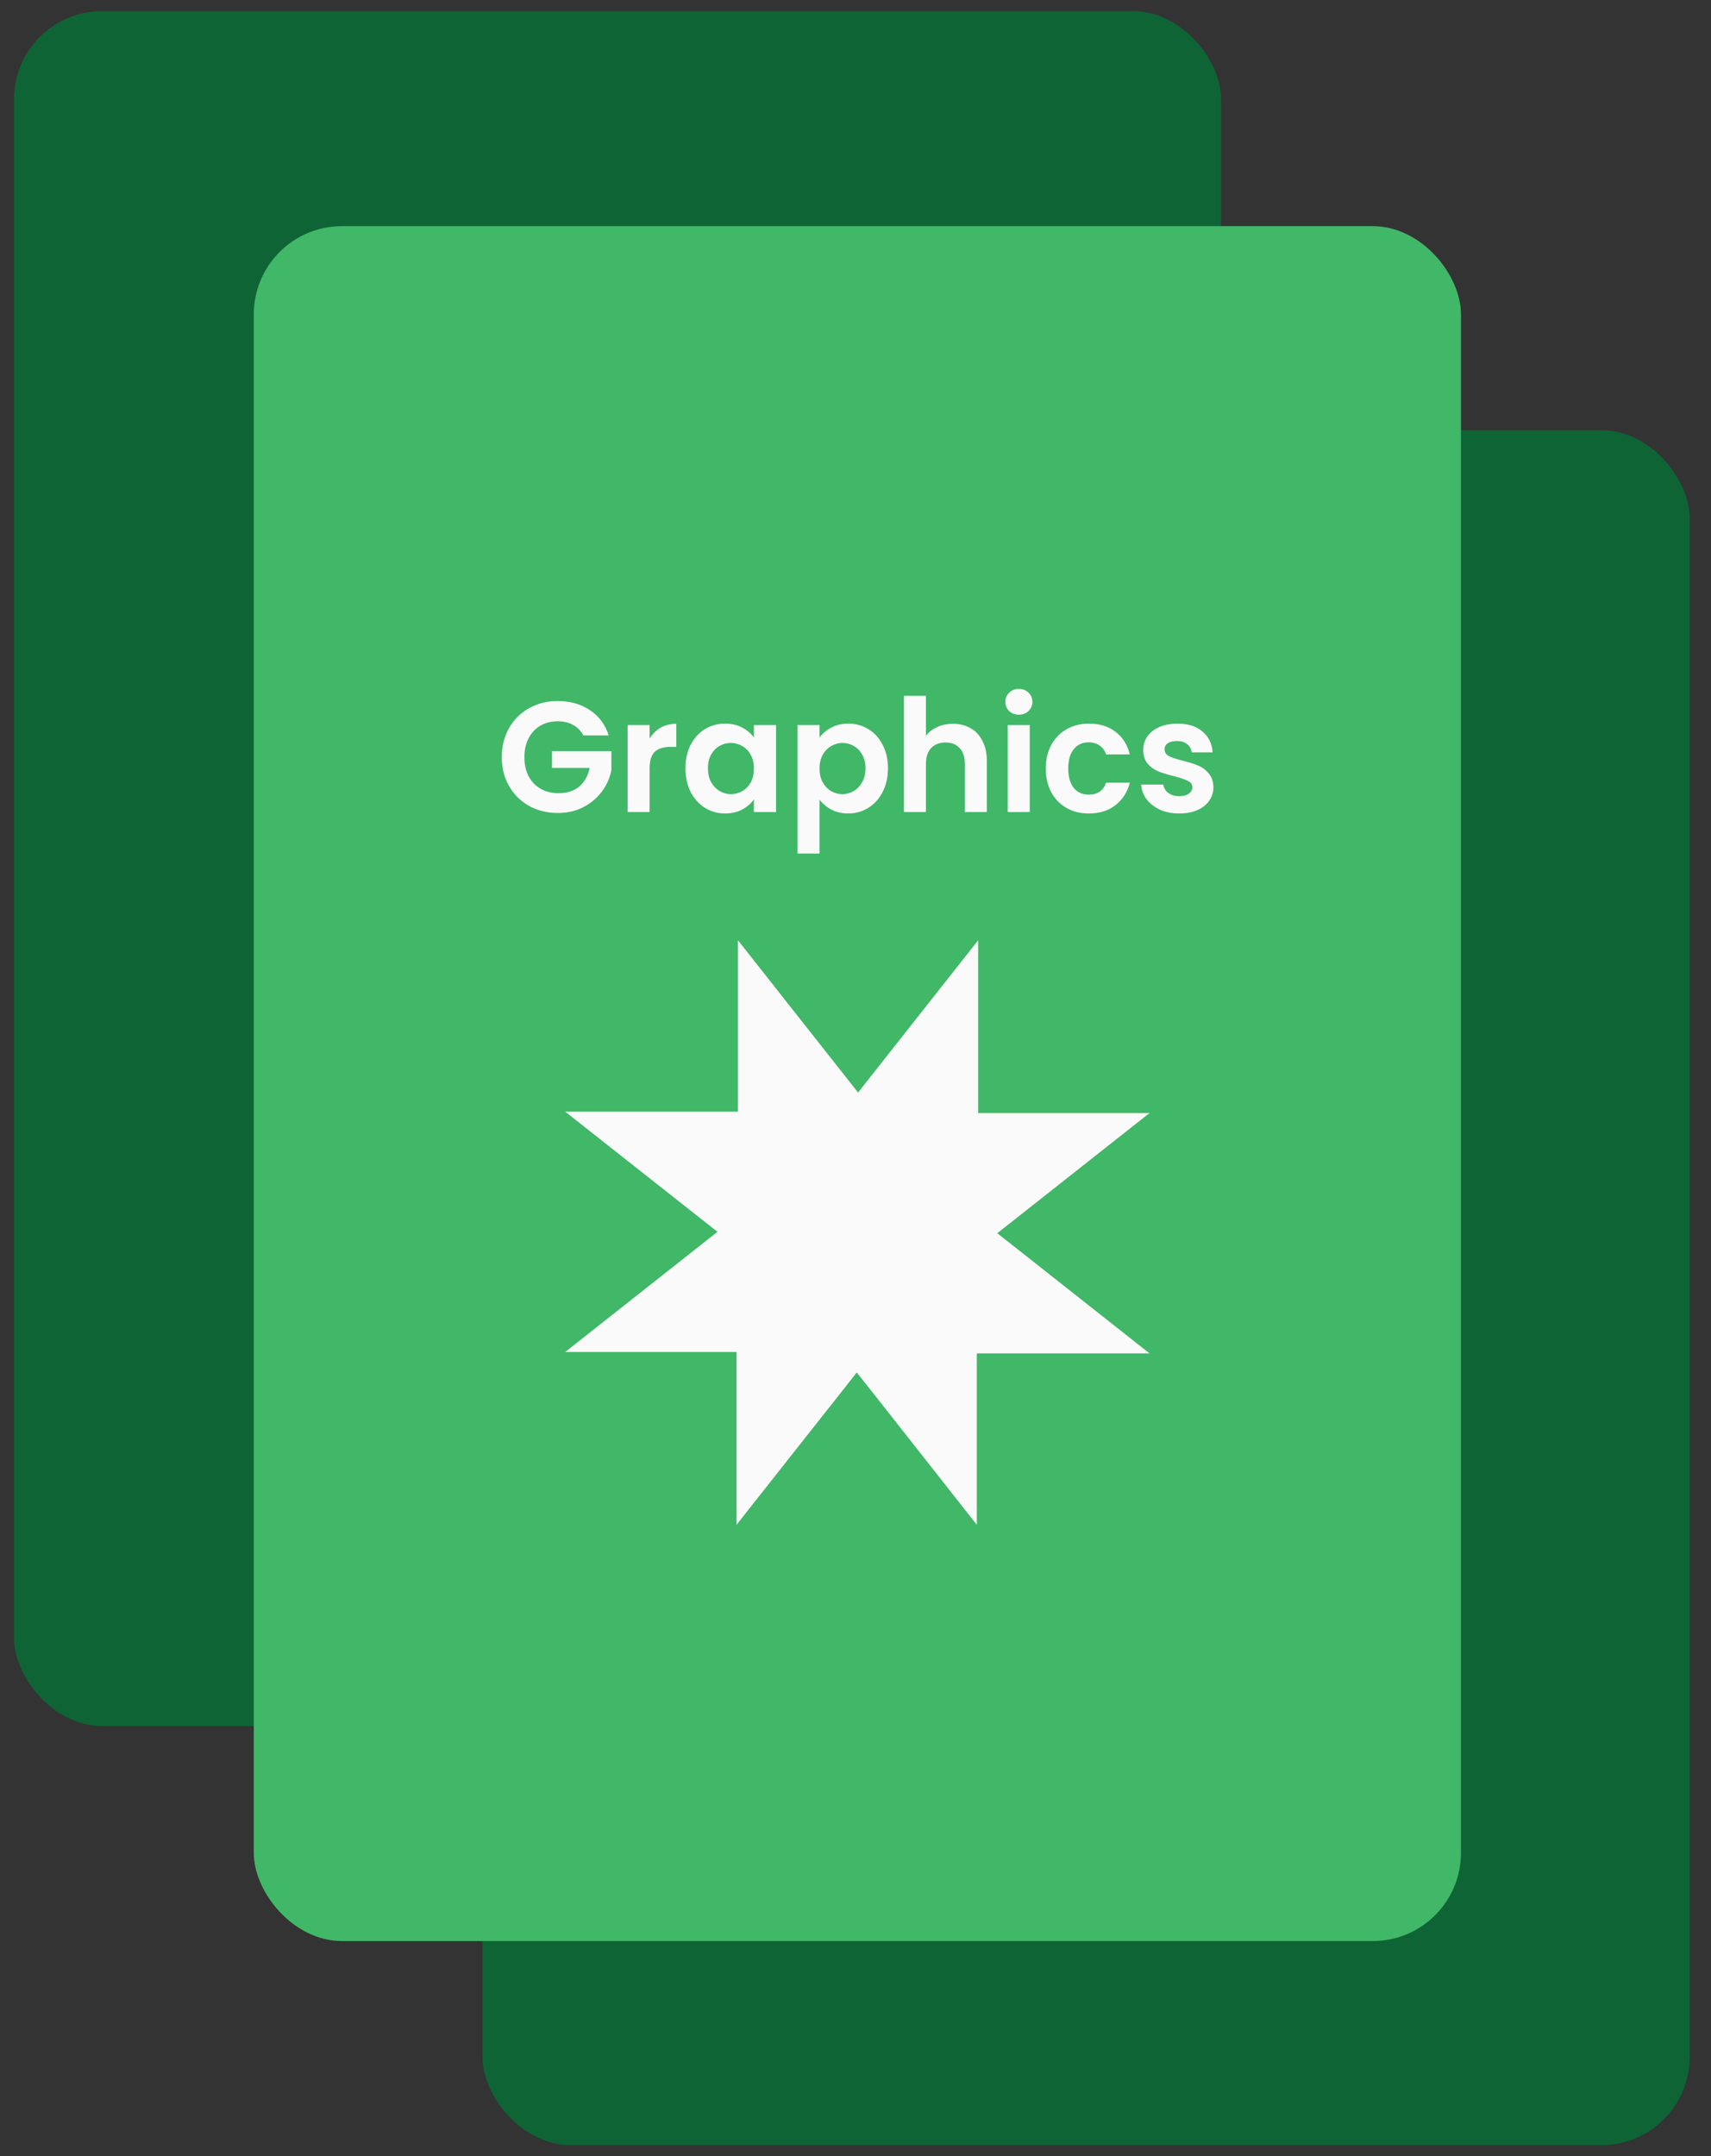
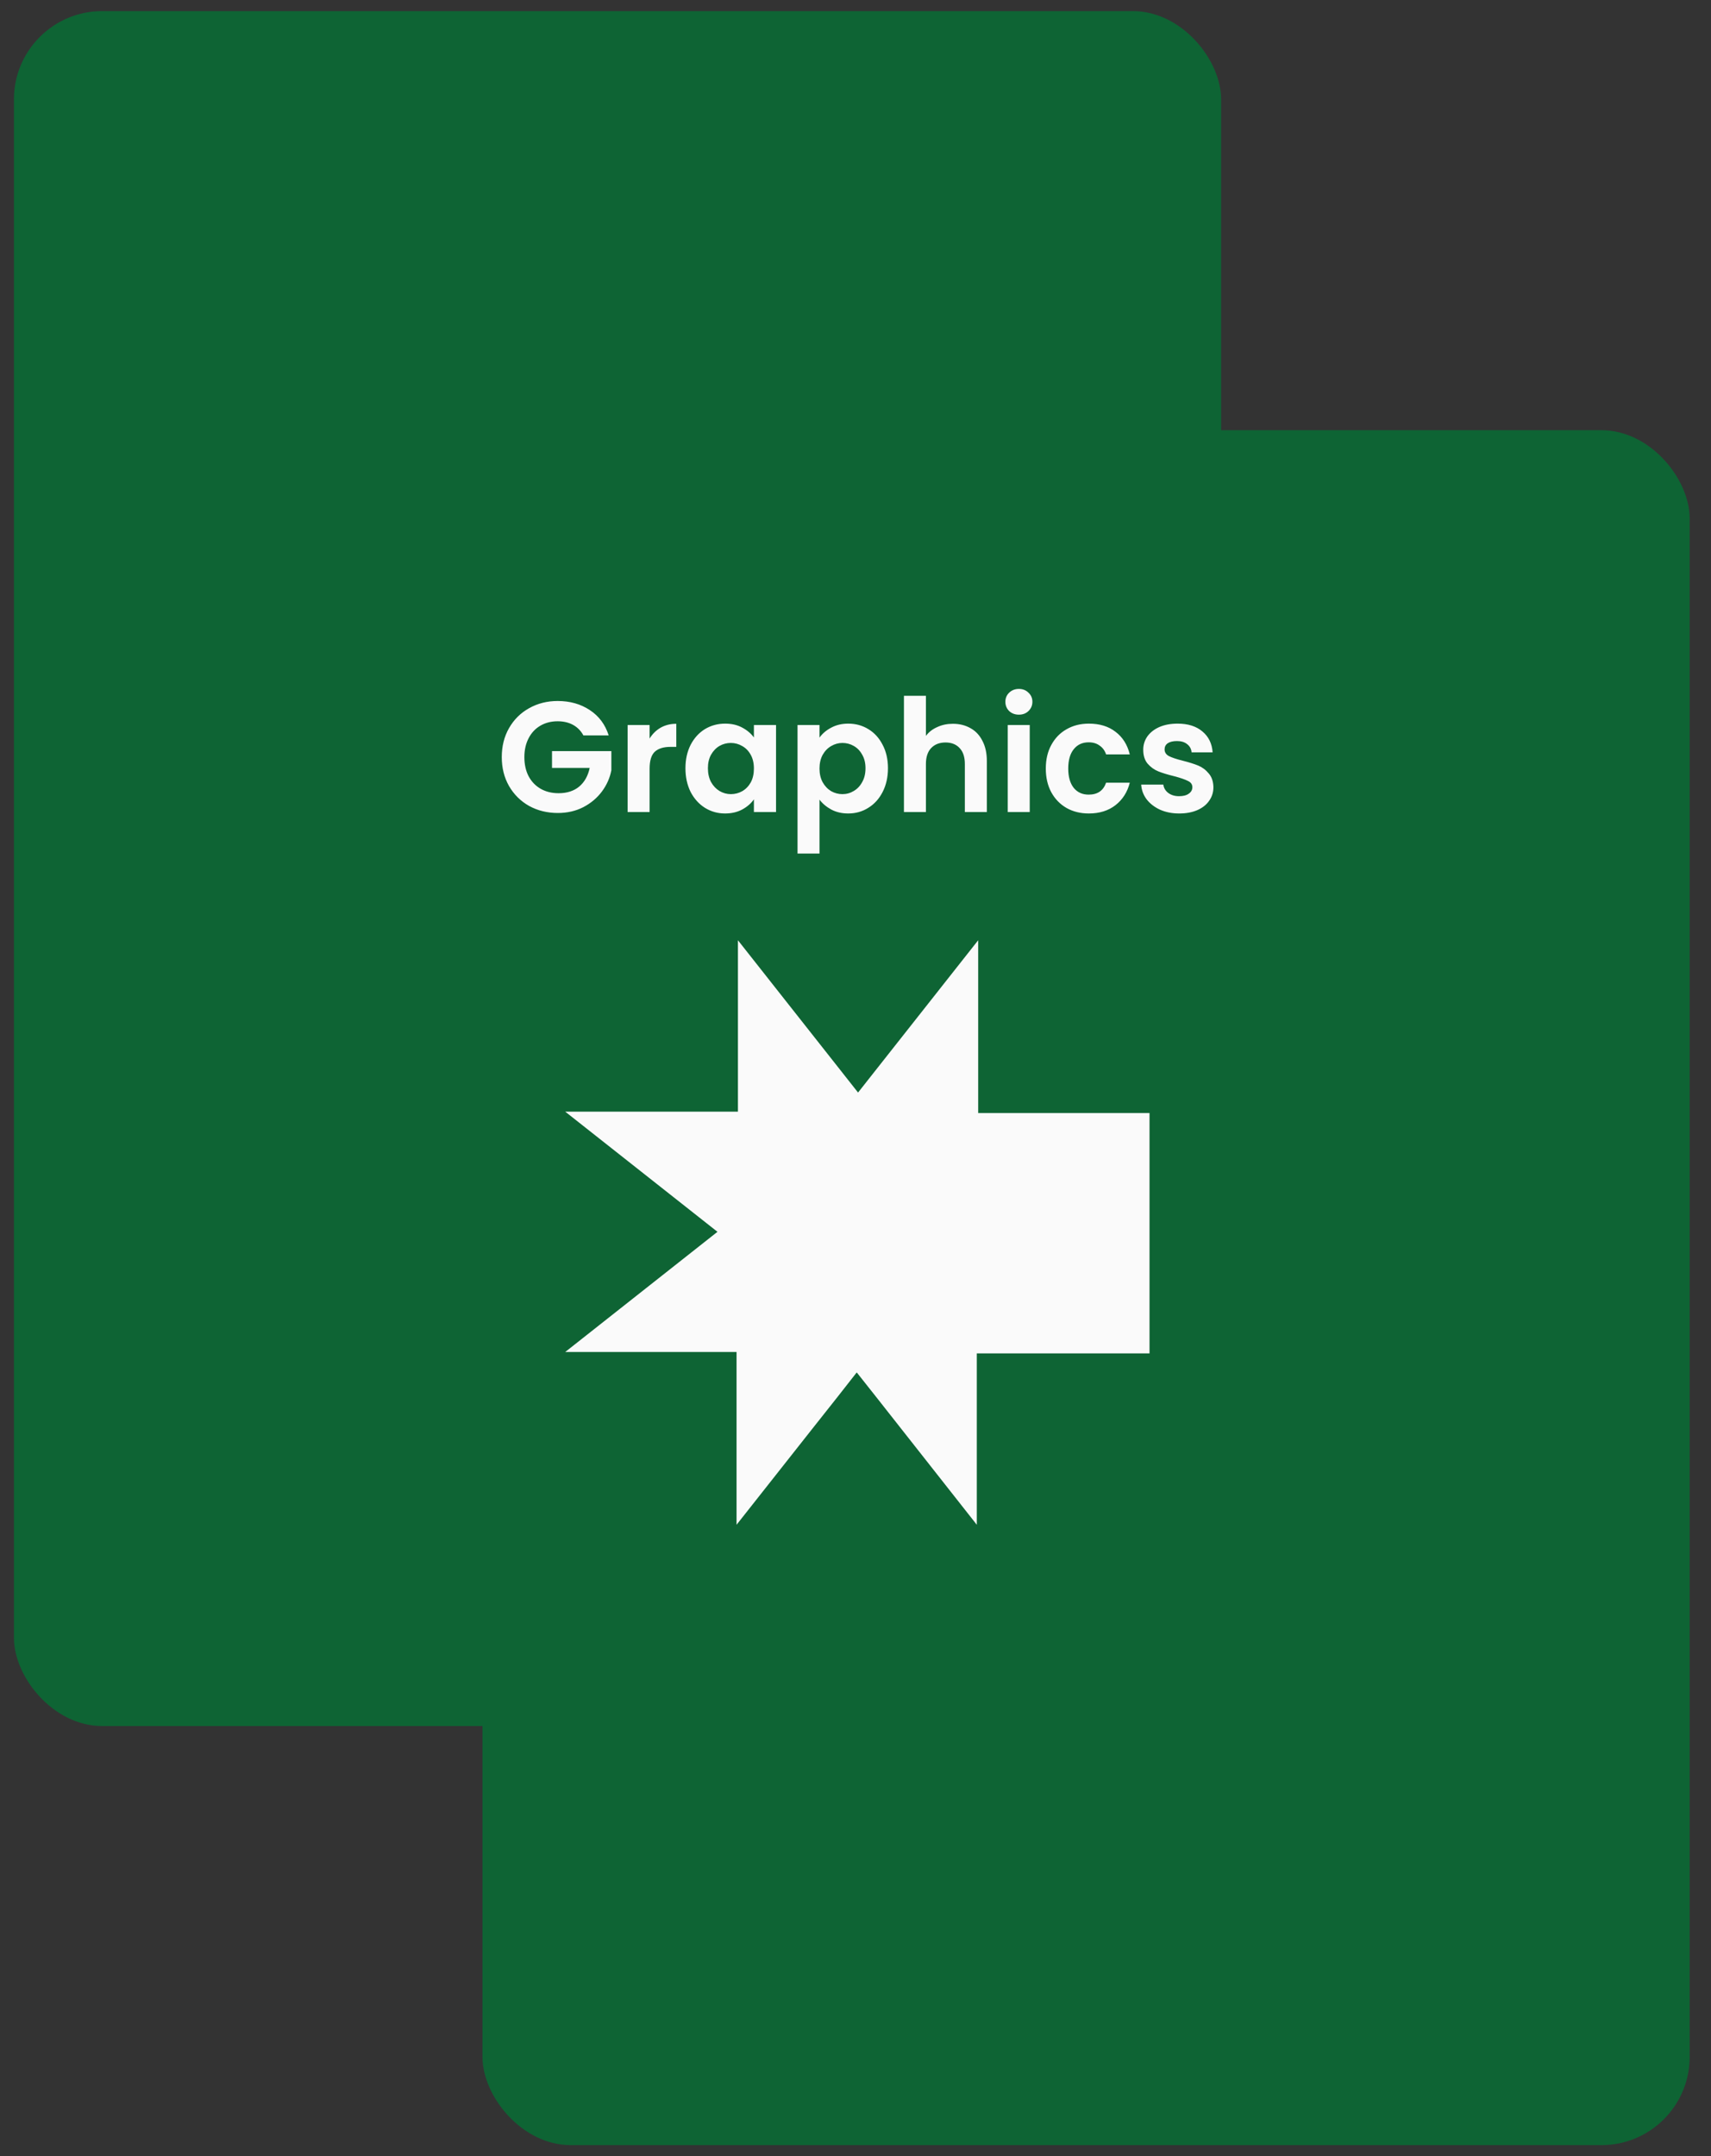
<svg xmlns="http://www.w3.org/2000/svg" width="77" height="97" viewBox="0 0 77 97" fill="none">
  <rect x="0" y="0" width="77" height="97" fill="#333333" stroke="none" />
  <rect x="21.713" y="19.353" width="54.327" height="77.147" rx="3.969" fill="#0E6434" />
  <rect x="0.627" y="0.5" width="54.327" height="77.147" rx="3.969" fill="#0E6434" />
-   <rect x="11.421" y="10.173" width="54.327" height="77.147" rx="3.969" fill="#41B768" />
-   <path d="M51.732 50.071H44.021V42.298L38.615 49.149L33.209 42.298V50.009H25.437L32.288 55.414L25.437 60.82H33.147V68.593L36.51 64.333L37.694 62.838L38.553 61.742L38.578 61.767L39.475 62.9L43.959 68.593V60.883H51.732L44.881 55.477L51.732 50.071Z" fill="#FAFAFA" />
+   <path d="M51.732 50.071H44.021V42.298L38.615 49.149L33.209 42.298V50.009H25.437L32.288 55.414L25.437 60.82H33.147V68.593L36.51 64.333L37.694 62.838L38.553 61.742L38.578 61.767L39.475 62.9L43.959 68.593V60.883H51.732L51.732 50.071Z" fill="#FAFAFA" />
  <path d="M26.255 33.083C26.142 32.875 25.986 32.718 25.789 32.609C25.591 32.501 25.36 32.447 25.096 32.447C24.804 32.447 24.545 32.513 24.319 32.645C24.093 32.776 23.916 32.965 23.789 33.21C23.662 33.455 23.598 33.737 23.598 34.058C23.598 34.388 23.662 34.675 23.789 34.92C23.921 35.165 24.102 35.353 24.333 35.485C24.564 35.617 24.832 35.683 25.139 35.683C25.515 35.683 25.824 35.584 26.064 35.386C26.305 35.184 26.462 34.903 26.538 34.545H24.842V33.789H27.513V34.651C27.447 34.995 27.305 35.313 27.089 35.605C26.872 35.897 26.592 36.133 26.248 36.312C25.909 36.486 25.527 36.573 25.103 36.573C24.627 36.573 24.196 36.467 23.81 36.255C23.428 36.039 23.127 35.74 22.906 35.358C22.689 34.976 22.581 34.543 22.581 34.058C22.581 33.573 22.689 33.139 22.906 32.758C23.127 32.371 23.428 32.072 23.81 31.86C24.196 31.643 24.625 31.535 25.096 31.535C25.652 31.535 26.135 31.672 26.545 31.945C26.955 32.214 27.237 32.593 27.393 33.083H26.255ZM29.234 33.224C29.361 33.017 29.526 32.854 29.729 32.736C29.936 32.619 30.171 32.56 30.435 32.56V33.599H30.174C29.863 33.599 29.627 33.672 29.467 33.818C29.312 33.964 29.234 34.218 29.234 34.581V36.531H28.245V32.616H29.234V33.224ZM30.847 34.559C30.847 34.164 30.925 33.813 31.08 33.507C31.241 33.2 31.455 32.965 31.723 32.8C31.997 32.635 32.3 32.553 32.635 32.553C32.927 32.553 33.181 32.612 33.398 32.729C33.62 32.847 33.796 32.995 33.928 33.175V32.616H34.924V36.531H33.928V35.959C33.801 36.142 33.624 36.295 33.398 36.418C33.177 36.536 32.92 36.595 32.628 36.595C32.298 36.595 31.997 36.51 31.723 36.34C31.455 36.171 31.241 35.933 31.08 35.627C30.925 35.316 30.847 34.96 30.847 34.559ZM33.928 34.574C33.928 34.333 33.881 34.129 33.787 33.959C33.693 33.785 33.565 33.653 33.405 33.563C33.245 33.469 33.073 33.422 32.889 33.422C32.706 33.422 32.536 33.467 32.38 33.556C32.225 33.646 32.098 33.778 31.999 33.952C31.905 34.121 31.858 34.324 31.858 34.559C31.858 34.795 31.905 35.002 31.999 35.181C32.098 35.356 32.225 35.49 32.38 35.584C32.541 35.678 32.71 35.725 32.889 35.725C33.073 35.725 33.245 35.681 33.405 35.591C33.565 35.497 33.693 35.365 33.787 35.196C33.881 35.021 33.928 34.814 33.928 34.574ZM36.88 33.182C37.007 33.003 37.181 32.854 37.403 32.736C37.629 32.614 37.886 32.553 38.173 32.553C38.507 32.553 38.809 32.635 39.077 32.8C39.351 32.965 39.565 33.2 39.721 33.507C39.881 33.808 39.961 34.159 39.961 34.559C39.961 34.96 39.881 35.316 39.721 35.627C39.565 35.933 39.351 36.171 39.077 36.34C38.809 36.51 38.507 36.595 38.173 36.595C37.886 36.595 37.631 36.536 37.41 36.418C37.193 36.3 37.017 36.152 36.88 35.973V38.397H35.891V32.616H36.88V33.182ZM38.95 34.559C38.95 34.324 38.901 34.121 38.802 33.952C38.708 33.778 38.58 33.646 38.42 33.556C38.265 33.467 38.095 33.422 37.911 33.422C37.733 33.422 37.563 33.469 37.403 33.563C37.247 33.653 37.12 33.785 37.021 33.959C36.927 34.133 36.88 34.338 36.88 34.574C36.88 34.809 36.927 35.014 37.021 35.188C37.12 35.363 37.247 35.497 37.403 35.591C37.563 35.681 37.733 35.725 37.911 35.725C38.095 35.725 38.265 35.678 38.42 35.584C38.58 35.49 38.708 35.356 38.802 35.181C38.901 35.007 38.95 34.8 38.95 34.559ZM42.884 32.56C43.181 32.56 43.445 32.626 43.676 32.758C43.907 32.885 44.086 33.076 44.213 33.33C44.345 33.58 44.411 33.881 44.411 34.234V36.531H43.421V34.369C43.421 34.058 43.344 33.82 43.188 33.655C43.033 33.486 42.821 33.401 42.552 33.401C42.279 33.401 42.062 33.486 41.902 33.655C41.747 33.82 41.669 34.058 41.669 34.369V36.531H40.68V31.302H41.669V33.104C41.796 32.934 41.966 32.802 42.178 32.708C42.39 32.609 42.625 32.56 42.884 32.56ZM45.853 32.15C45.679 32.15 45.533 32.096 45.415 31.987C45.302 31.874 45.245 31.735 45.245 31.57C45.245 31.406 45.302 31.269 45.415 31.161C45.533 31.048 45.679 30.991 45.853 30.991C46.027 30.991 46.171 31.048 46.284 31.161C46.402 31.269 46.461 31.406 46.461 31.57C46.461 31.735 46.402 31.874 46.284 31.987C46.171 32.096 46.027 32.15 45.853 32.15ZM46.341 32.616V36.531H45.351V32.616H46.341ZM47.064 34.574C47.064 34.169 47.146 33.815 47.311 33.514C47.476 33.208 47.704 32.972 47.996 32.807C48.288 32.638 48.623 32.553 49 32.553C49.485 32.553 49.885 32.675 50.201 32.92C50.521 33.16 50.736 33.5 50.844 33.938H49.777C49.721 33.768 49.624 33.636 49.487 33.542C49.355 33.443 49.191 33.394 48.993 33.394C48.71 33.394 48.486 33.497 48.321 33.705C48.157 33.907 48.074 34.197 48.074 34.574C48.074 34.946 48.157 35.236 48.321 35.443C48.486 35.645 48.71 35.747 48.993 35.747C49.393 35.747 49.654 35.568 49.777 35.21H50.844C50.736 35.634 50.521 35.97 50.201 36.22C49.881 36.47 49.48 36.595 49 36.595C48.623 36.595 48.288 36.512 47.996 36.347C47.704 36.178 47.476 35.942 47.311 35.641C47.146 35.334 47.064 34.979 47.064 34.574ZM53.067 36.595C52.746 36.595 52.459 36.538 52.205 36.425C51.95 36.307 51.748 36.149 51.597 35.952C51.451 35.754 51.371 35.535 51.357 35.294H52.353C52.372 35.445 52.445 35.57 52.572 35.669C52.704 35.768 52.867 35.817 53.06 35.817C53.248 35.817 53.394 35.78 53.498 35.704C53.606 35.629 53.66 35.532 53.66 35.414C53.66 35.287 53.594 35.193 53.462 35.132C53.335 35.066 53.13 34.995 52.848 34.92C52.556 34.849 52.315 34.776 52.127 34.701C51.943 34.626 51.783 34.51 51.647 34.355C51.515 34.199 51.449 33.989 51.449 33.726C51.449 33.509 51.51 33.311 51.632 33.132C51.76 32.953 51.938 32.812 52.169 32.708C52.405 32.605 52.681 32.553 52.996 32.553C53.462 32.553 53.835 32.67 54.113 32.906C54.391 33.137 54.544 33.45 54.572 33.846H53.625C53.611 33.69 53.545 33.568 53.427 33.478C53.314 33.384 53.161 33.337 52.968 33.337C52.789 33.337 52.65 33.37 52.551 33.436C52.457 33.502 52.41 33.594 52.41 33.712C52.41 33.843 52.476 33.945 52.608 34.015C52.739 34.081 52.944 34.15 53.222 34.22C53.505 34.291 53.738 34.364 53.922 34.439C54.105 34.515 54.263 34.633 54.395 34.793C54.532 34.948 54.602 35.155 54.607 35.414C54.607 35.641 54.544 35.843 54.416 36.022C54.294 36.201 54.115 36.343 53.879 36.446C53.649 36.545 53.378 36.595 53.067 36.595Z" fill="#FAFAFA" />
</svg>